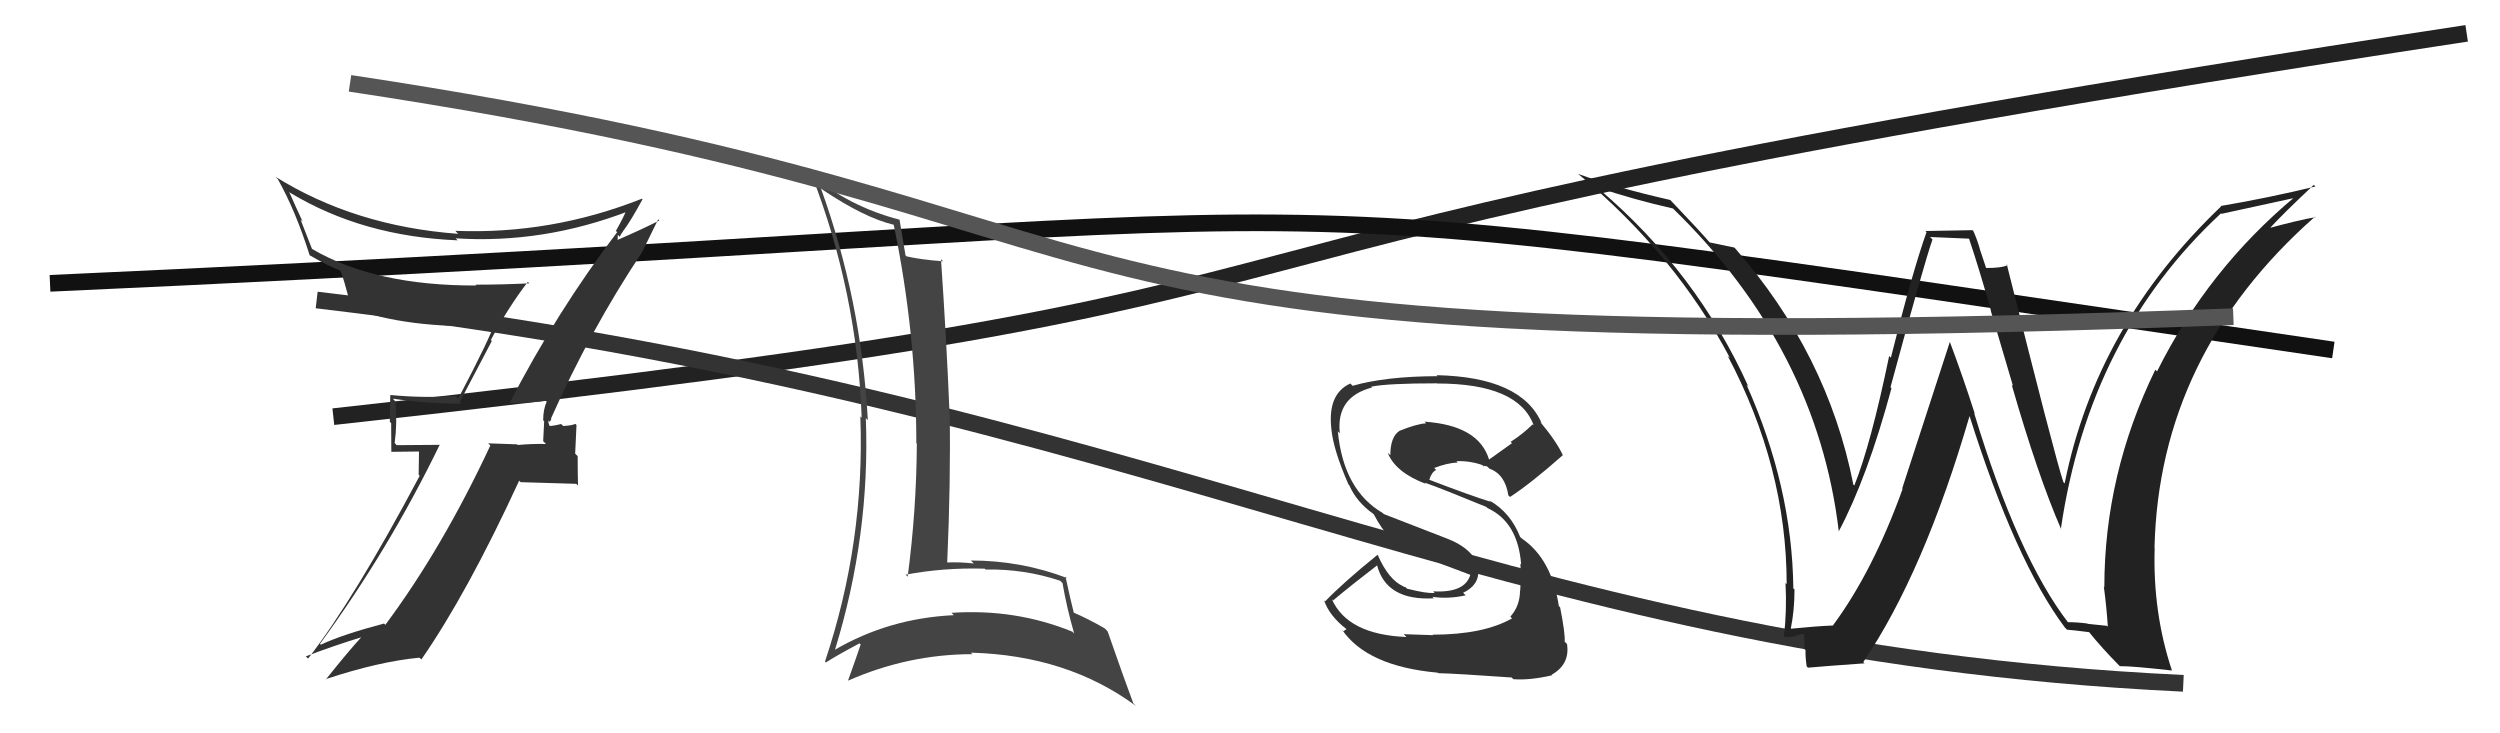
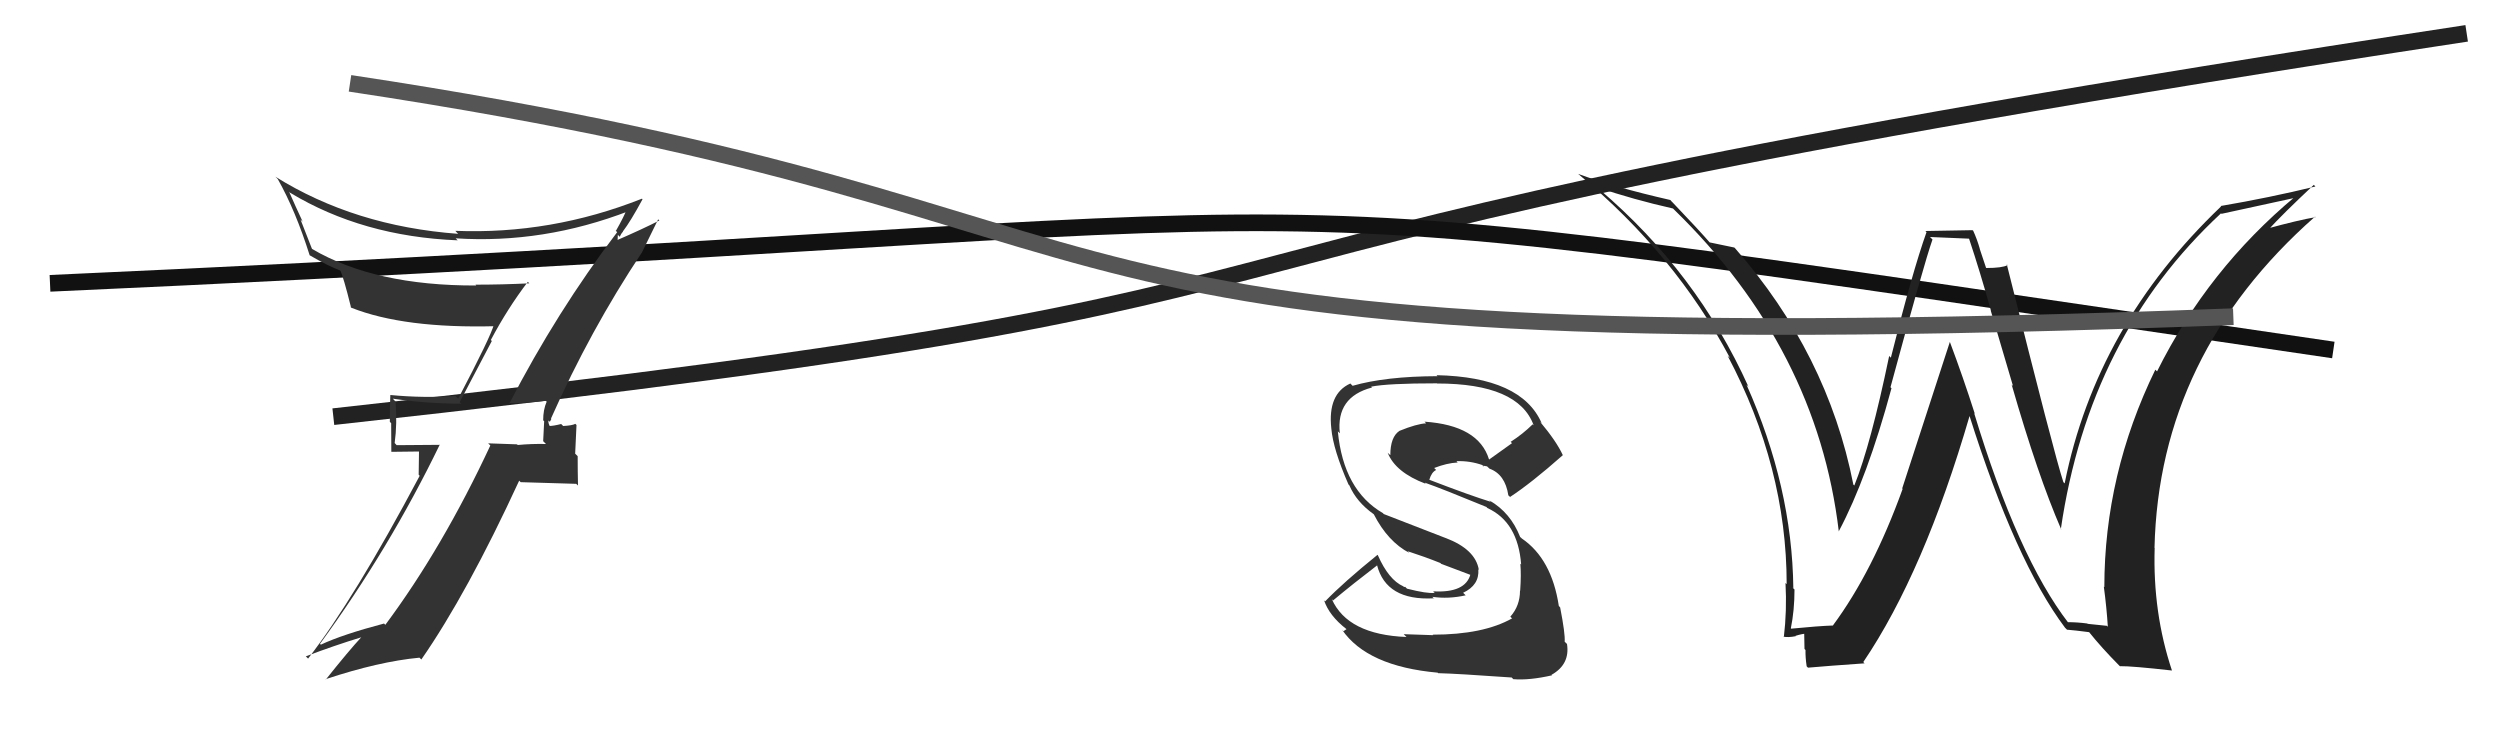
<svg xmlns="http://www.w3.org/2000/svg" width="150" height="44" viewBox="0,0,150,44">
  <path d="M20 25 C93 17,56 16,148 2" stroke="#222" fill="none" />
  <path d="M3 17 C92 13,65 10,140 21" stroke="#111" fill="none" />
-   <path d="M19 18 C70 24,89 39,131 41" stroke="#333" fill="none" />
-   <path fill="#222" d="M124.07 37.34L124.18 37.45L124.11 37.38Q121.07 33.43 118.45 24.79L118.55 24.89L118.49 24.83Q117.79 22.64 116.99 20.51L116.99 20.52L114.13 29.31L114.16 29.33Q112.37 34.29 109.98 37.52L110.05 37.59L109.99 37.53Q109.10 37.56 107.47 37.72L107.46 37.71L107.45 37.70Q107.67 36.63 107.67 35.37L107.53 35.23L107.60 35.29Q107.53 29.21 104.79 23.08L104.85 23.14L104.91 23.21Q101.82 16.35 95.96 11.36L95.81 11.21L95.84 11.24Q98.02 11.98 100.38 12.51L100.43 12.56L100.38 12.51Q109.03 20.93 110.33 31.90L110.25 31.82L110.32 31.89Q112.04 28.66 113.49 23.29L113.46 23.27L113.43 23.23Q115.45 15.78 115.95 14.37L115.80 14.22L118.15 14.32L118.14 14.31Q118.81 16.32 119.46 18.65L119.44 18.62L120.78 23.16L120.70 23.08Q122.27 28.54 123.68 31.78L123.61 31.70L123.65 31.75Q125.34 20.15 133.26 12.80L133.31 12.85L133.29 12.83Q134.82 12.50 137.79 11.85L137.86 11.92L137.73 11.78Q132.47 16.16 129.42 22.29L129.50 22.36L129.32 22.18Q126.26 28.46 126.26 35.23L126.27 35.24L126.23 35.20Q126.40 36.47 126.47 37.61L126.42 37.55L125.26 37.43L125.24 37.41Q124.63 37.33 124.06 37.33ZM130.35 40.27L130.41 40.33L130.32 40.24Q129.16 36.76 129.28 32.88L129.30 32.90L129.27 32.87Q129.54 21.26 138.90 13.00L138.96 13.05L138.93 13.03Q137.92 13.20 135.98 13.73L135.94 13.69L136.07 13.82Q136.92 12.88 138.83 11.09L138.95 11.22L138.92 11.19Q136.17 11.86 133.24 12.36L133.27 12.39L133.26 12.39Q125.78 19.52 123.88 29.00L123.84 28.97L123.80 28.92Q123.27 27.32 120.41 15.87L120.39 15.84L120.45 15.91Q120.13 16.08 119.18 16.08L119.16 16.06L118.78 14.92L118.79 14.93Q118.62 14.34 118.39 13.84L118.35 13.81L115.52 13.86L115.59 13.93Q114.73 16.35 113.45 21.47L113.47 21.48L113.35 21.36Q112.25 26.66 111.26 29.13L111.10 28.98L111.20 29.07Q109.65 21.21 104.10 14.89L104.08 14.87L104.05 14.85Q103.51 14.73 102.56 14.54L102.70 14.67L102.69 14.67Q101.93 13.79 100.37 12.16L100.29 12.08L100.22 12.00Q96.85 11.23 94.68 10.43L94.70 10.44L94.72 10.46Q100.52 15.28 103.80 21.48L103.65 21.34L103.65 21.33Q107.20 28.04 107.20 35.05L107.07 34.92L107.13 34.98Q107.22 36.64 107.03 38.23L106.96 38.16L107.00 38.20Q107.29 38.26 107.75 38.17L107.75 38.17L107.73 38.15Q108.15 38.02 108.38 38.02L108.25 37.89L108.27 38.94L108.33 39.00Q108.32 39.45 108.40 39.98L108.44 40.02L108.48 40.06Q109.59 39.96 111.88 39.80L111.83 39.76L111.80 39.72Q115.44 34.34 118.18 24.94L118.17 24.93L118.16 24.92Q120.93 33.70 123.90 37.66L124.04 37.80L124.01 37.78Q124.51 37.82 125.35 37.93L125.20 37.78L125.34 37.92Q126.09 38.86 127.15 39.93L127.25 40.02L127.19 39.97Q127.91 39.96 130.31 40.23Z" />
+   <path fill="#222" d="M124.07 37.34L124.18 37.45L124.11 37.38Q121.07 33.43 118.45 24.79L118.55 24.89L118.49 24.83Q117.79 22.64 116.99 20.51L116.99 20.52L114.13 29.31L114.16 29.33Q112.37 34.29 109.98 37.52L110.05 37.59L109.99 37.53Q109.10 37.56 107.47 37.72L107.46 37.71L107.45 37.70Q107.67 36.63 107.67 35.37L107.53 35.23L107.60 35.29Q107.53 29.21 104.79 23.08L104.85 23.14L104.91 23.21Q101.82 16.35 95.96 11.36L95.81 11.21L95.84 11.24Q98.02 11.98 100.38 12.51L100.43 12.56Q109.03 20.93 110.33 31.90L110.25 31.82L110.32 31.89Q112.04 28.66 113.49 23.29L113.46 23.27L113.43 23.23Q115.45 15.78 115.95 14.37L115.80 14.22L118.15 14.32L118.14 14.31Q118.81 16.32 119.46 18.65L119.44 18.62L120.78 23.16L120.70 23.08Q122.27 28.54 123.68 31.78L123.61 31.70L123.65 31.75Q125.34 20.15 133.26 12.80L133.31 12.85L133.29 12.83Q134.82 12.50 137.79 11.85L137.86 11.92L137.73 11.78Q132.47 16.16 129.42 22.29L129.50 22.36L129.32 22.18Q126.26 28.46 126.26 35.23L126.27 35.24L126.23 35.20Q126.40 36.47 126.47 37.61L126.42 37.55L125.26 37.43L125.24 37.41Q124.63 37.33 124.06 37.33ZM130.35 40.27L130.41 40.33L130.32 40.24Q129.16 36.76 129.28 32.88L129.30 32.90L129.27 32.87Q129.54 21.26 138.90 13.00L138.96 13.05L138.93 13.03Q137.92 13.20 135.98 13.73L135.94 13.69L136.07 13.82Q136.92 12.88 138.83 11.09L138.95 11.22L138.92 11.19Q136.17 11.86 133.24 12.36L133.27 12.39L133.26 12.39Q125.78 19.52 123.88 29.00L123.84 28.97L123.80 28.92Q123.27 27.32 120.41 15.87L120.39 15.84L120.45 15.91Q120.13 16.08 119.18 16.08L119.16 16.06L118.78 14.92L118.79 14.93Q118.62 14.34 118.39 13.84L118.35 13.81L115.52 13.86L115.59 13.93Q114.73 16.35 113.45 21.47L113.47 21.48L113.35 21.36Q112.25 26.66 111.26 29.13L111.10 28.98L111.20 29.07Q109.65 21.21 104.10 14.89L104.08 14.87L104.05 14.85Q103.51 14.73 102.56 14.54L102.70 14.67L102.69 14.67Q101.93 13.79 100.37 12.16L100.29 12.08L100.22 12.00Q96.85 11.23 94.68 10.43L94.70 10.44L94.72 10.46Q100.52 15.28 103.80 21.48L103.65 21.34L103.65 21.33Q107.20 28.04 107.20 35.05L107.07 34.92L107.13 34.98Q107.22 36.64 107.03 38.23L106.96 38.16L107.00 38.20Q107.29 38.26 107.75 38.17L107.75 38.17L107.73 38.15Q108.15 38.02 108.38 38.02L108.25 37.89L108.27 38.94L108.33 39.00Q108.32 39.45 108.40 39.98L108.44 40.02L108.48 40.06Q109.59 39.96 111.88 39.80L111.83 39.76L111.80 39.72Q115.44 34.34 118.18 24.94L118.17 24.93L118.16 24.92Q120.93 33.70 123.90 37.66L124.04 37.80L124.01 37.78Q124.51 37.82 125.35 37.93L125.20 37.78L125.34 37.92Q126.09 38.86 127.15 39.93L127.25 40.02L127.19 39.97Q127.91 39.96 130.31 40.23Z" />
  <path fill="#333" d="M86.01 38.13L85.99 38.11L84.22 38.05L84.39 38.22Q80.86 38.08 79.91 35.95L79.95 35.99L79.98 36.03Q81.19 35.02 82.63 33.92L82.58 33.86L82.62 33.90Q83.17 36.05 86.02 35.90L86.08 35.95L85.94 35.81Q86.91 35.95 87.94 35.72L87.78 35.56L87.78 35.57Q88.77 35.11 88.70 34.16L88.74 34.20L88.73 34.19Q88.53 32.96 86.74 32.28L86.76 32.29L83.02 30.84L82.98 30.79Q80.61 29.42 80.27 25.88L80.34 25.95L80.39 26.00Q80.15 23.82 82.32 23.25L82.24 23.17L82.27 23.20Q83.25 23.00 86.22 23.00L86.35 23.12L86.23 23.01Q91.11 23.01 92.02 25.52L92.04 25.54L91.96 25.46Q91.36 26.05 90.64 26.51L90.72 26.59L89.35 27.57L89.34 27.56Q88.71 25.52 85.47 25.30L85.59 25.42L85.57 25.40Q85.00 25.43 83.97 25.85L83.90 25.78L83.97 25.85Q83.42 26.21 83.42 27.31L83.33 27.23L83.26 27.16Q83.72 28.34 85.55 29.03L85.52 29.00L85.49 28.96Q86.52 29.32 89.19 30.42L89.18 30.41L89.24 30.48Q91.08 31.32 91.27 33.88L91.31 33.91L91.22 33.82Q91.28 34.46 91.21 35.45L91.31 35.55L91.20 35.44Q91.20 36.35 90.62 37.00L90.69 37.07L90.73 37.10Q89.00 38.08 85.96 38.08ZM90.73 40.68L90.83 40.78L90.80 40.75Q91.75 40.83 93.12 40.52L93.04 40.44L93.09 40.49Q94.21 39.86 94.02 38.64L93.95 38.57L93.88 38.50Q93.92 38.04 93.61 36.45L93.57 36.40L93.53 36.36Q93.10 33.53 91.31 32.31L91.27 32.27L91.21 32.22Q90.63 30.75 89.37 30.03L89.35 30.02L89.45 30.11Q88.24 29.74 85.77 28.79L85.63 28.66L85.76 28.78Q85.90 28.32 86.17 28.20L86.13 28.16L86.05 28.08Q86.82 27.78 87.46 27.75L87.38 27.66L87.39 27.67Q88.20 27.64 88.96 27.91L89.04 27.99L88.92 27.95L89.04 27.95L89.27 27.99L89.20 27.96L89.37 28.12Q90.31 28.46 90.50 29.72L90.64 29.85L90.60 29.82Q91.87 28.99 93.77 27.31L93.79 27.33L93.77 27.31Q93.39 26.48 92.40 25.30L92.51 25.40L92.50 25.39Q91.29 22.62 86.19 22.51L86.22 22.54L86.25 22.57Q83.13 22.58 81.15 23.15L81.15 23.14L81.02 23.01Q79.65 23.63 79.88 25.72L79.88 25.71L79.88 25.72Q79.99 26.97 80.91 29.07L80.97 29.13L80.96 29.12Q81.39 30.12 82.42 30.85L82.58 31.01L82.43 30.86Q83.27 32.50 84.57 33.18L84.41 33.03L84.45 33.07Q85.47 33.40 86.42 33.78L86.47 33.83L88.30 34.52L88.23 34.45Q87.93 35.59 85.99 35.48L86.12 35.61L86.07 35.57Q85.64 35.63 84.42 35.32L84.31 35.21L84.44 35.19L84.24 35.22L84.20 35.18Q83.32 34.79 82.67 33.31L82.65 33.29L82.65 33.29Q80.61 34.94 79.51 36.08L79.42 36.00L79.44 36.01Q79.75 36.94 80.78 37.74L80.79 37.75L80.61 37.87L80.52 37.78Q82.03 39.98 86.26 40.36L86.25 40.35L86.29 40.39Q87.46 40.42 90.70 40.65Z" />
  <path fill="#333" d="M30.47 24.13L30.44 24.10L30.52 24.18Q31.35 24.21 32.76 24.05L32.72 24.02L32.80 24.10Q32.59 24.58 32.59 25.22L32.65 25.27L32.59 26.47L32.76 26.64Q31.90 26.62 31.06 26.70L31.08 26.71L31.02 26.66Q30.12 26.63 29.29 26.60L29.26 26.57L29.42 26.73Q26.55 32.88 23.12 37.49L23.03 37.40L23.05 37.41Q20.55 38.07 19.25 38.68L19.18 38.61L19.20 38.63Q23.35 32.95 26.39 26.67L26.41 26.69L23.80 26.71L23.68 26.58Q23.84 25.42 23.73 24.08L23.69 24.05L23.57 23.92Q25.62 24.22 27.67 24.22L27.58 24.13L29.51 20.46L29.45 20.40Q30.45 18.51 31.67 16.91L31.82 17.06L31.76 17.00Q30.12 17.08 28.53 17.08L28.63 17.19L28.58 17.13Q22.50 17.15 18.73 14.94L18.71 14.91L18.03 13.17L18.16 13.30Q17.72 12.36 17.34 11.49L17.26 11.41L17.40 11.56Q21.75 14.19 27.46 14.42L27.37 14.33L27.34 14.30Q32.60 14.64 37.74 12.66L37.65 12.57L37.61 12.54Q37.45 12.98 36.95 13.86L36.91 13.81L37.03 13.93Q33.41 18.69 30.56 24.21ZM38.49 15.17L38.50 15.18L39.49 13.16L39.56 13.23Q38.61 13.72 36.93 14.45L37.05 14.56L37.07 14.09L37.19 14.21Q37.26 14.02 37.38 13.90L37.37 13.89L37.37 13.89Q37.83 13.29 38.55 11.96L38.55 11.96L38.52 11.92Q33.07 14.08 27.32 13.85L27.42 13.96L27.49 14.03Q21.28 13.57 16.52 10.60L16.54 10.62L16.67 10.75Q17.74 12.65 18.58 15.32L18.51 15.25L18.57 15.31Q19.66 15.95 20.46 16.25L20.36 16.15L20.40 16.19Q20.60 16.58 21.06 18.44L20.96 18.35L21.07 18.46Q24.24 19.72 29.76 19.57L29.59 19.40L29.64 19.45Q29.47 20.15 27.49 23.92L27.36 23.80L27.32 23.76Q25.40 23.89 23.42 23.70L23.40 23.68L23.42 23.70Q23.39 24.44 23.39 25.31L23.47 25.39L23.48 27.11L25.14 27.09L25.12 28.48L25.18 28.55Q21.26 35.93 18.49 39.51L18.48 39.51L18.35 39.38Q20.06 38.73 21.70 38.23L21.74 38.28L21.69 38.22Q20.92 39.05 19.55 40.77L19.58 40.80L19.54 40.75Q22.73 39.69 25.17 39.46L25.10 39.39L25.28 39.57Q28.03 35.61 31.15 28.84L31.24 28.93L34.57 29.03L34.68 29.13Q34.66 28.28 34.66 27.37L34.51 27.22L34.59 25.50L34.52 25.43Q34.34 25.53 33.79 25.56L33.84 25.61L33.67 25.44Q33.20 25.56 32.94 25.56L32.91 25.54L33.04 25.67Q32.87 25.38 32.91 25.23L32.99 25.31L33.08 25.14L33.06 25.11Q35.41 19.82 38.50 15.17Z" />
-   <path fill="#444" d="M49.29 11.31L49.40 11.42L49.38 11.40Q51.89 13.08 53.64 13.49L53.60 13.45L53.62 13.47Q54.98 20.00 54.98 26.59L54.89 26.51L55.01 26.62Q54.99 30.60 54.46 34.60L54.33 34.47L54.34 34.48Q56.61 34.05 59.08 34.12L59.00 34.04L59.13 34.17Q61.48 34.13 63.62 34.85L63.69 34.93L63.75 34.98Q64.00 36.45 64.45 38.01L64.39 37.95L64.34 37.90Q60.93 36.51 57.09 36.77L57.24 36.92L57.22 36.91Q53.31 37.10 50.07 39.00L50.05 38.98L50.09 39.02Q52.22 32.10 51.95 25.09L51.98 25.12L52.07 25.21Q51.68 18.00 49.24 11.26ZM49.56 39.75L49.52 39.71L49.55 39.75Q50.20 39.33 51.57 38.60L51.69 38.72L51.64 38.67Q51.41 39.36 50.88 40.84L50.92 40.88L50.88 40.84Q54.50 39.25 58.35 39.25L58.29 39.20L58.26 39.16Q64.05 39.32 68.16 42.36L68.12 42.32L68.00 42.20Q67.49 40.85 66.46 37.89L66.40 37.82L66.28 37.70Q65.29 37.13 64.41 36.75L64.52 36.86L64.43 36.77Q64.23 36.00 63.93 34.59L64.00 34.66L64.02 34.68Q61.26 33.63 58.25 33.63L58.35 33.73L58.43 33.81Q57.57 33.71 56.77 33.75L56.80 33.78L56.83 33.81Q57.05 28.86 56.98 24.74L57.02 24.79L56.97 24.74Q56.80 20.53 56.46 15.55L56.65 15.74L56.59 15.68Q55.19 15.57 54.39 15.38L54.29 15.28L54.33 15.32Q54.20 14.58 53.97 13.17L53.99 13.19L53.97 13.18Q50.90 12.38 48.65 10.44L48.62 10.41L48.70 10.49Q51.44 17.57 51.70 25.07L51.68 25.04L51.62 24.98Q51.90 32.53 49.50 39.69Z" />
  <path d="M21 5 C74 13,55 22,134 19" stroke="#555" fill="none" />
</svg>